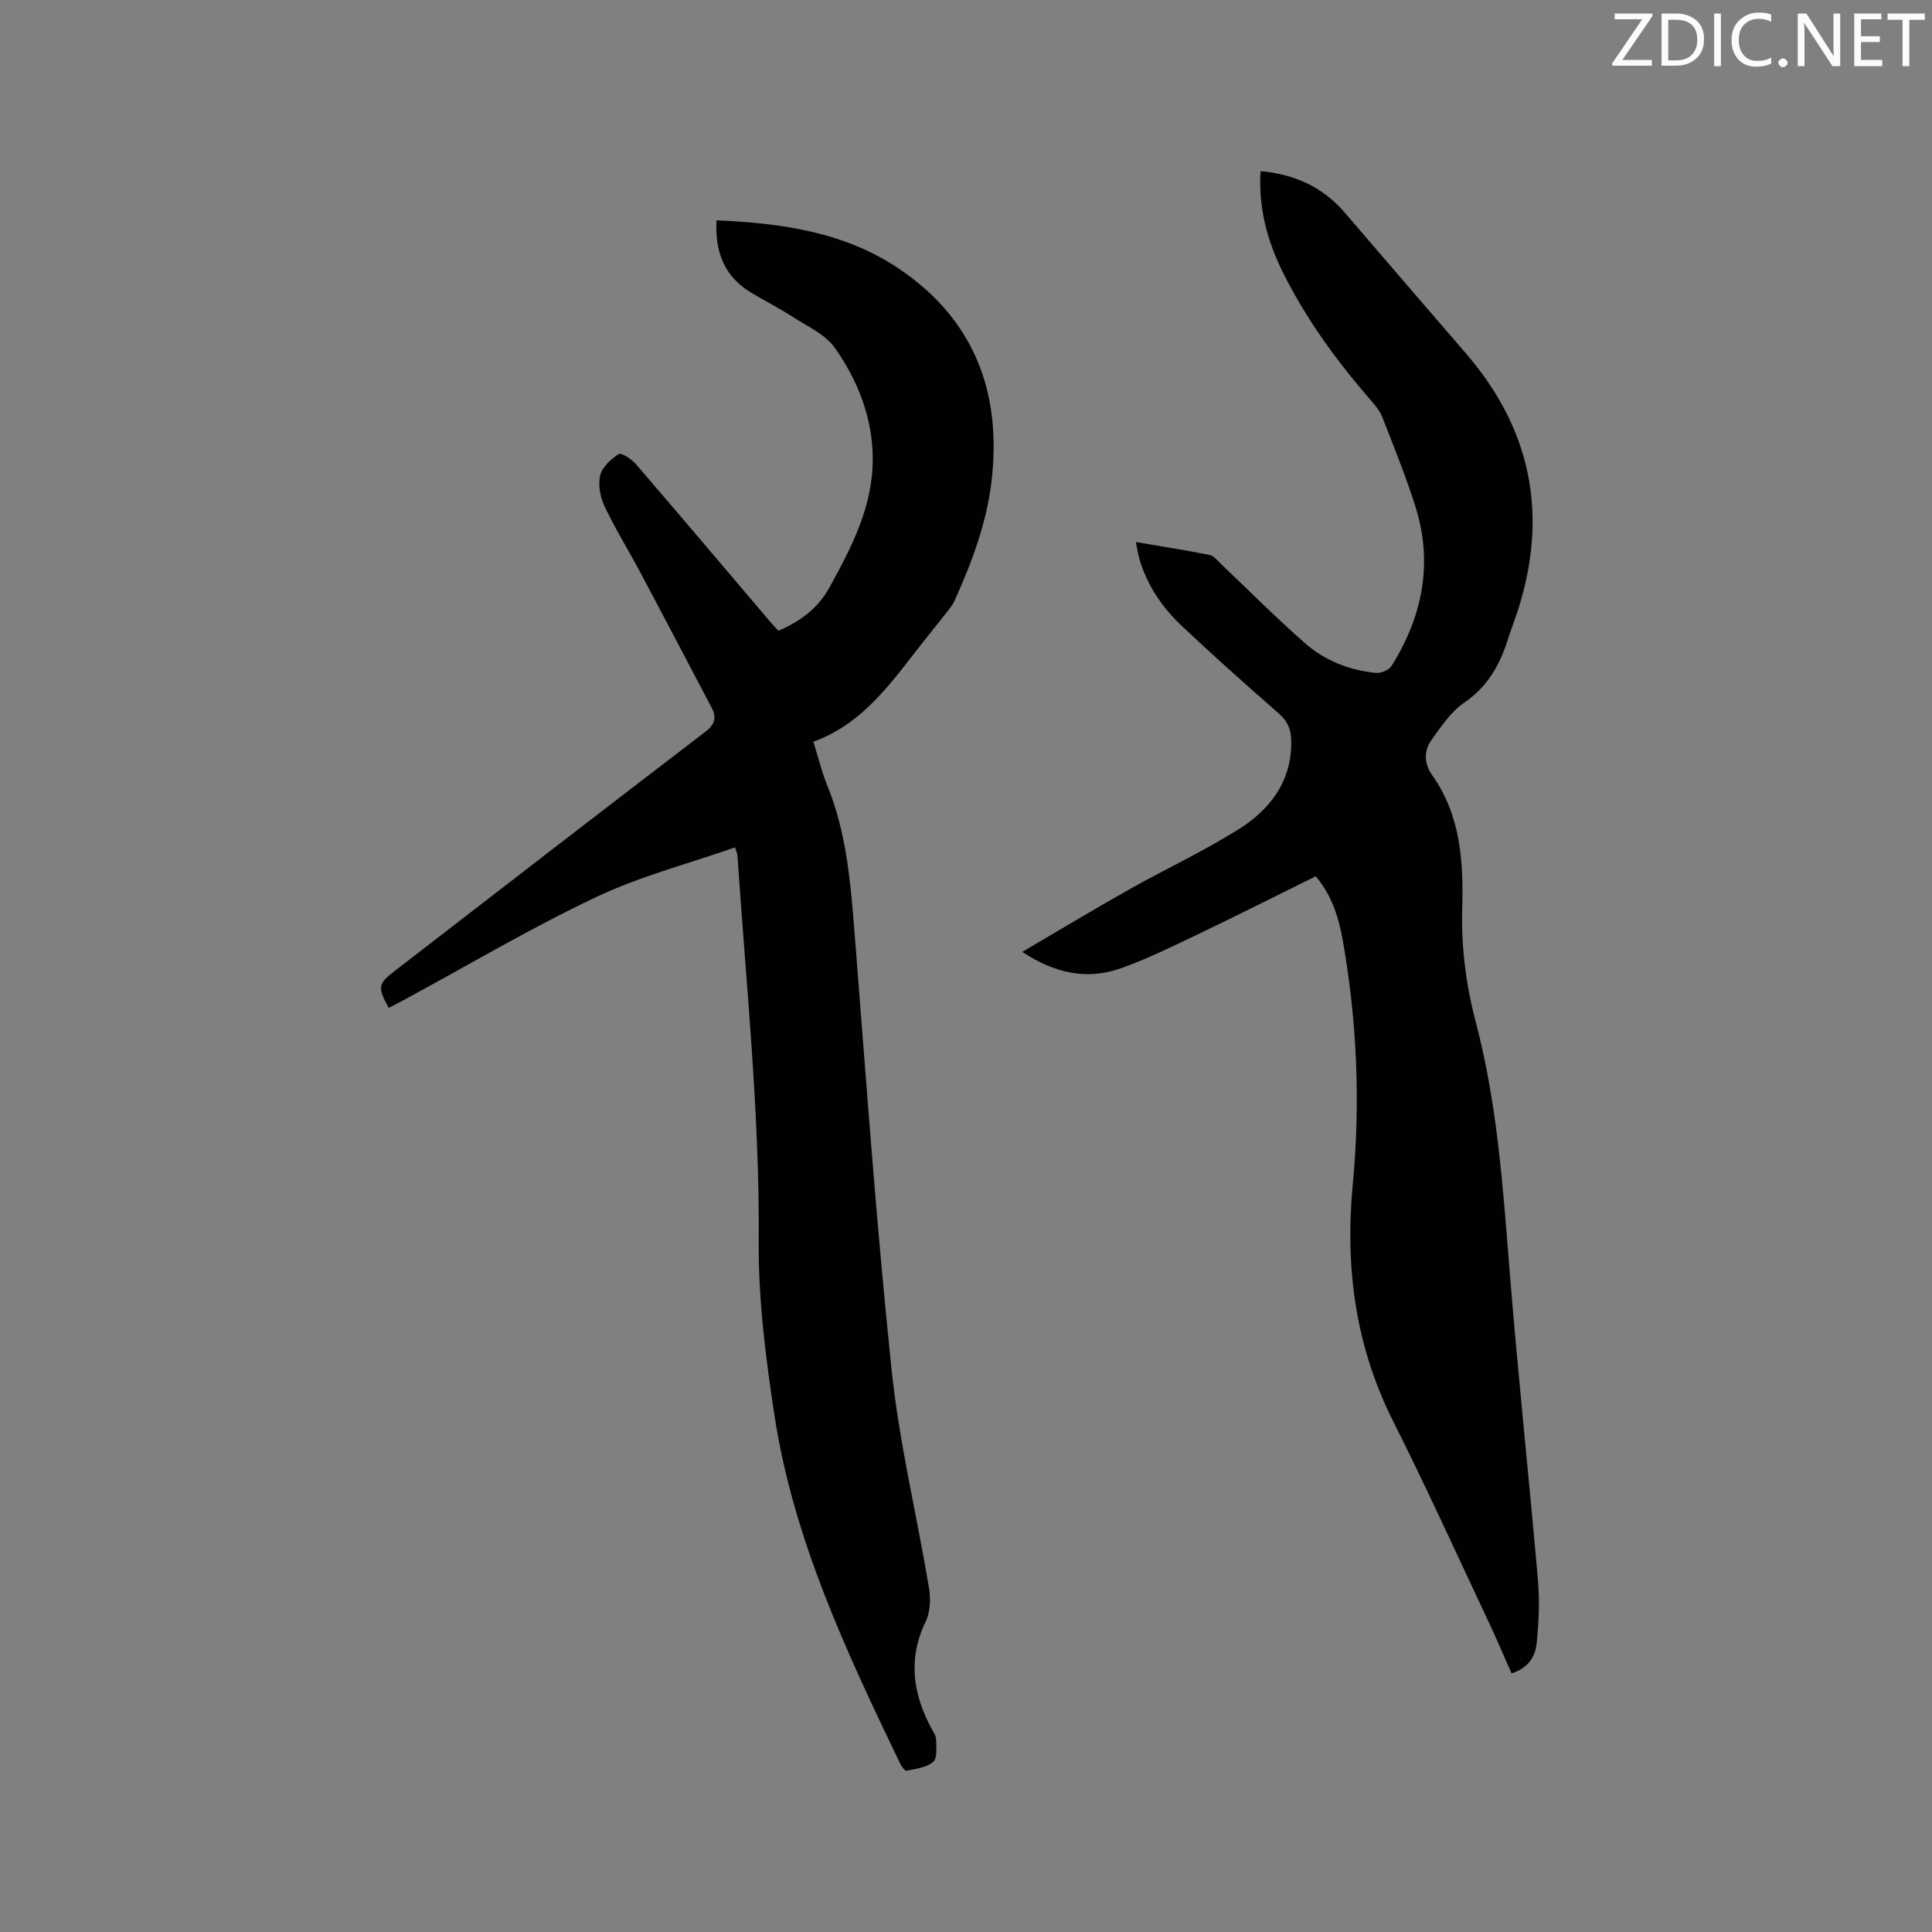
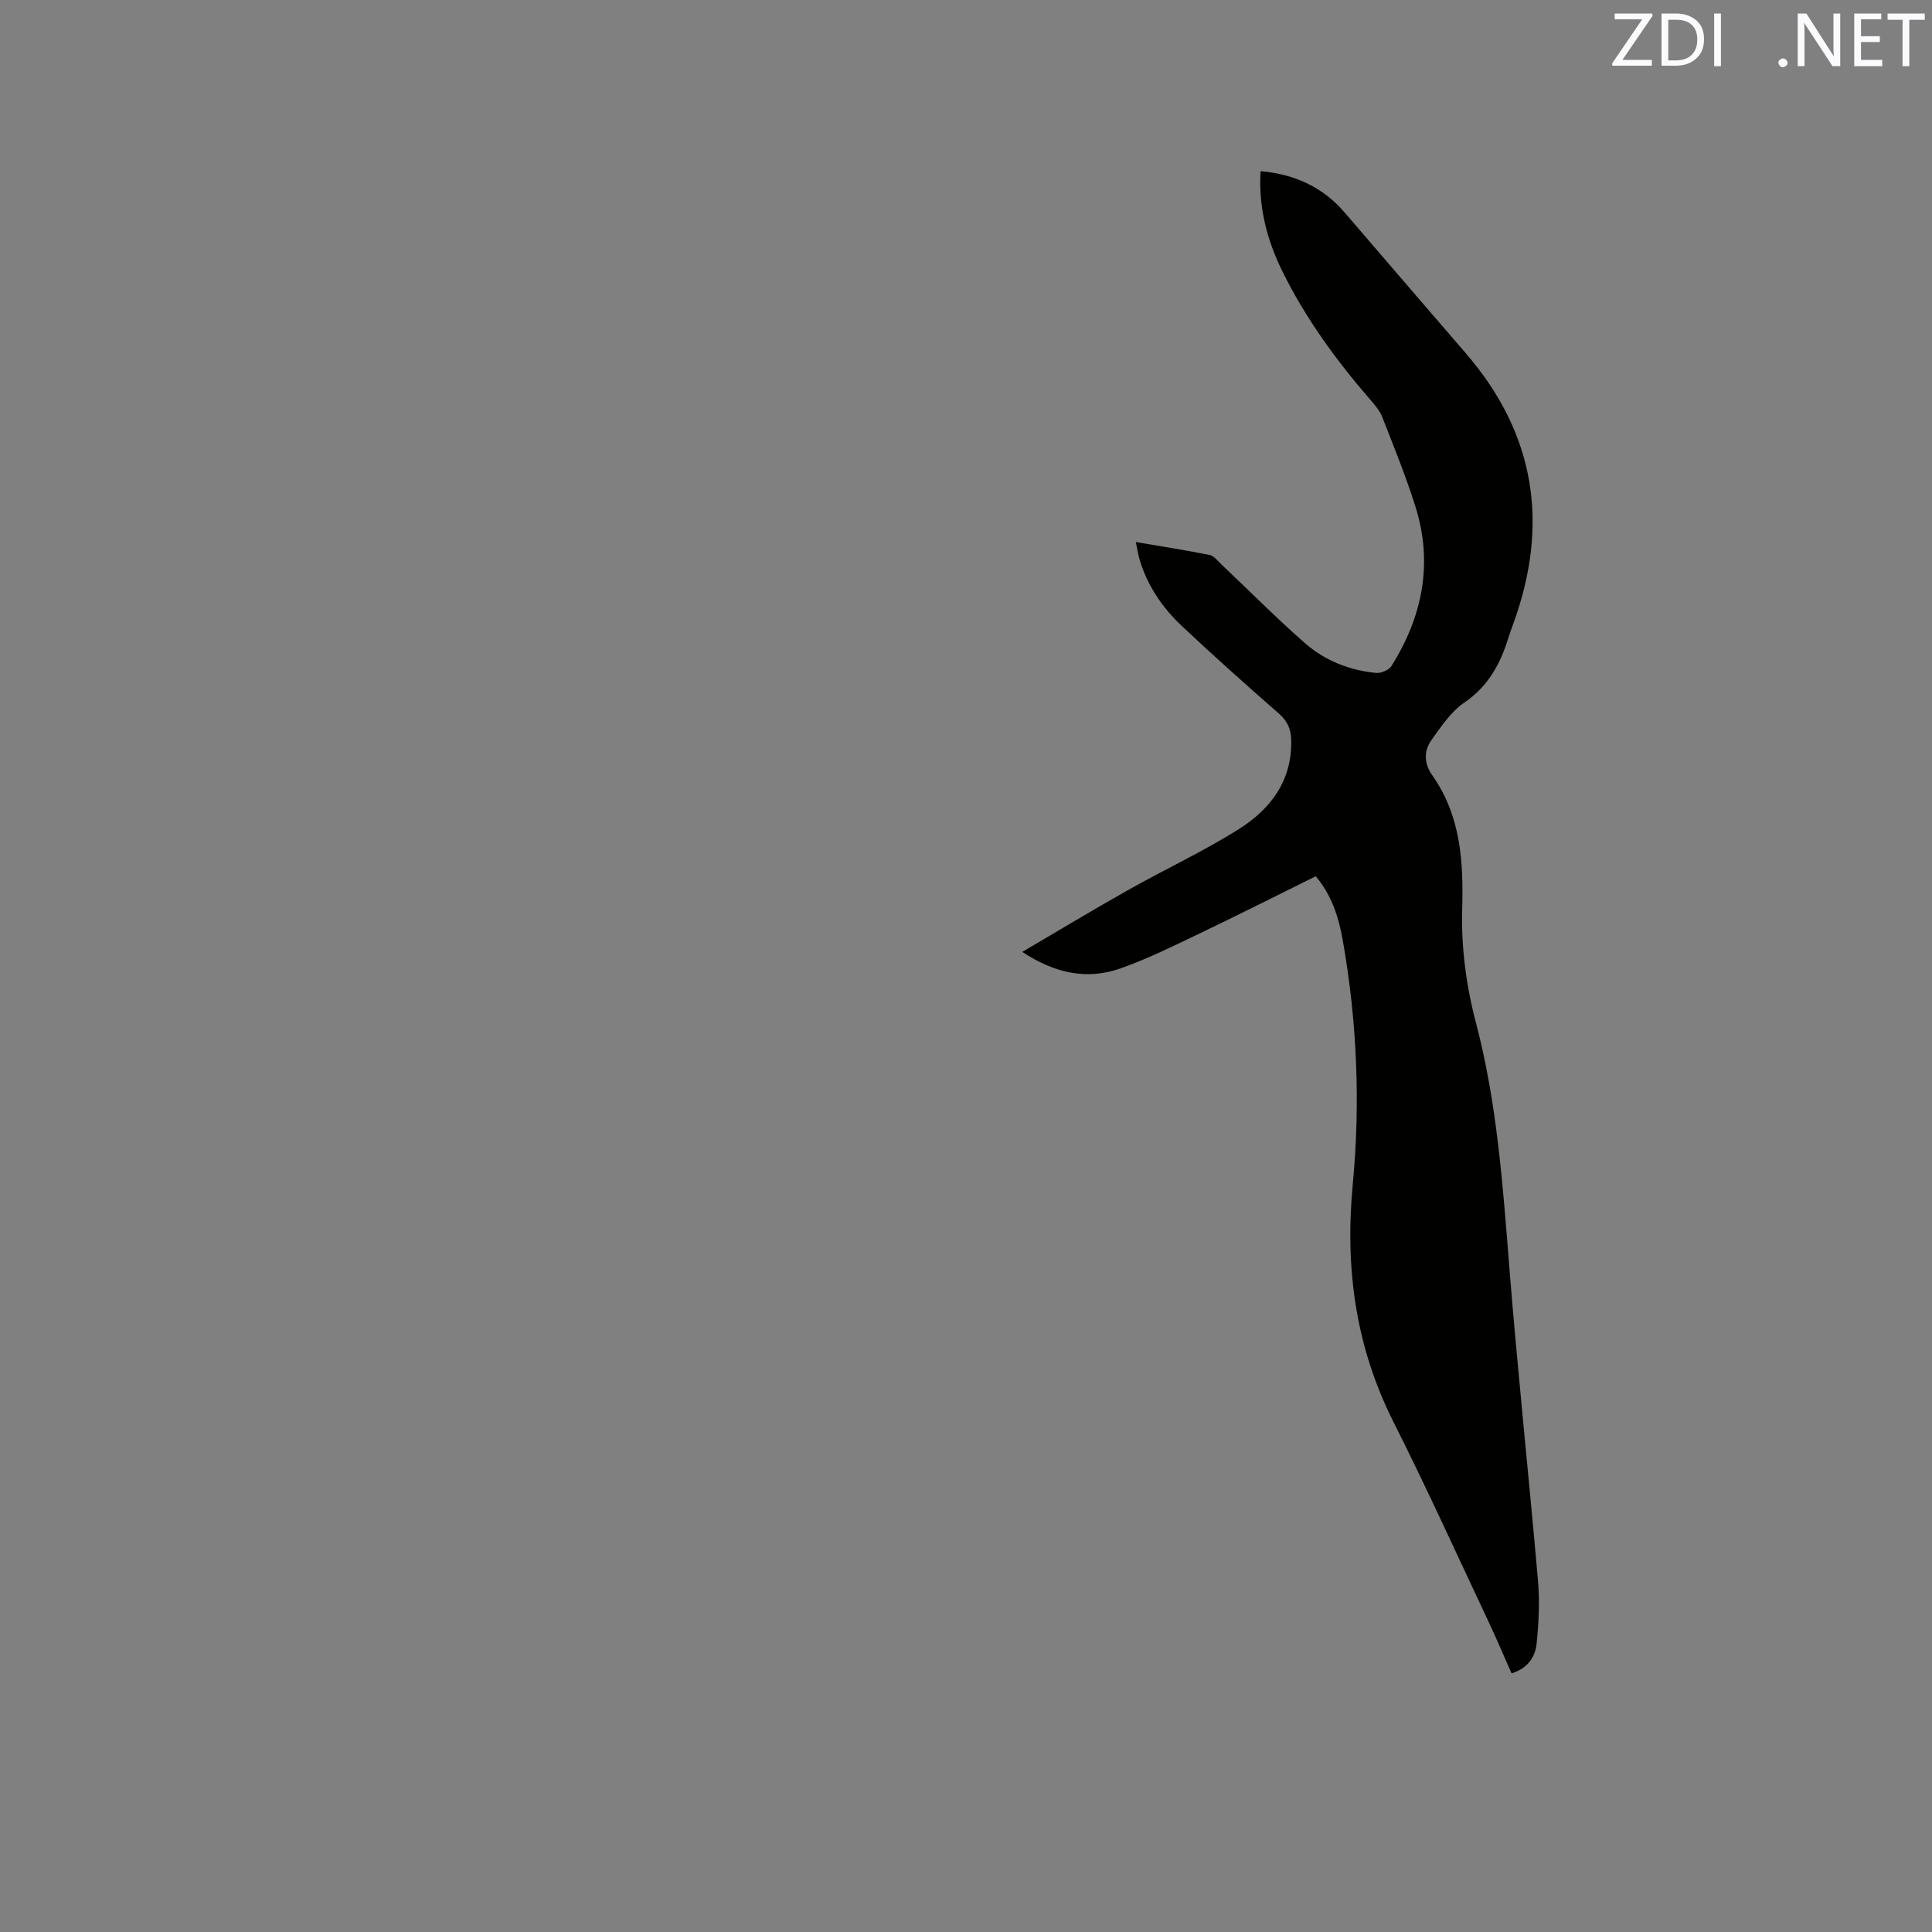
<svg xmlns="http://www.w3.org/2000/svg" enable-background="new 0 0 400 400" viewBox="0 0 400 400">
  <rect x="0" y="0" width="400" height="400" fill="#808080" stroke="none" />
-   <path d="m148.34 45.62c13.69.58 26.7 2.48 37.94 10.12 15.46 10.51 21.15 25.57 19.01 43.85-1.02 8.72-4.08 16.85-7.66 24.79-.34.76-.88 1.44-1.4 2.11-1.5 1.92-3.04 3.82-4.55 5.72-6.64 8.34-12.54 17.45-23.28 21.36 1.06 3.4 1.75 6.29 2.86 9.01 4.08 9.97 4.87 20.5 5.71 31.07 2.37 30.01 4.49 60.05 7.63 89.98 1.58 15.13 5.22 30.04 7.73 45.08.38 2.26.29 5.02-.68 7.02-3.72 7.71-2.65 14.94 1.2 22.13.4.74.96 1.54.97 2.32.01 1.58.27 3.84-.62 4.6-1.38 1.18-3.61 1.42-5.53 1.84-.32.07-1.03-.92-1.32-1.53-11.17-23.21-22.15-46.55-26.05-72.32-1.79-11.8-3.31-23.8-3.22-35.7.22-26.79-2.63-53.35-4.4-79.99-.02-.3-.17-.58-.49-1.64-9.71 3.4-19.72 5.99-28.9 10.35-13.66 6.49-26.72 14.24-40.04 21.45-.92.5-1.85.96-2.77 1.44-2.35-4.36-2.24-4.97 1.26-7.67 21.4-16.51 42.78-33.06 64.25-49.47 2.02-1.54 2.43-2.94 1.36-4.99-4.86-9.26-9.72-18.52-14.63-27.76-2.48-4.66-5.27-9.17-7.54-13.93-.91-1.91-1.39-4.45-.92-6.44.4-1.72 2.23-3.36 3.83-4.41.52-.34 2.63 1 3.5 2.01 9.34 10.84 18.58 21.78 27.85 32.68.54.64 1.13 1.24 1.72 1.9 4.51-1.97 8.16-4.58 10.61-9.05 4.64-8.42 9.02-16.9 8.92-26.79-.08-8.4-3.13-16.07-7.88-22.79-1.96-2.77-5.63-4.38-8.64-6.33-2.84-1.84-5.88-3.37-8.78-5.13-5.51-3.35-7.37-8.42-7.05-14.89z" fill="#010100" />
  <path d="m312.95 346.45c-1.63-3.67-3.06-7.08-4.64-10.43-6.55-13.88-12.88-27.87-19.78-41.57-7.89-15.65-10.1-31.88-8.45-49.31 1.59-16.76.88-33.69-2.06-50.38-.83-4.69-2.19-9.26-5.61-13.34-8.09 4-16.1 8.05-24.2 11.92-5.34 2.55-10.67 5.2-16.23 7.16-6.91 2.43-13.54 1.06-20.33-3.42 7.59-4.45 14.71-8.75 21.96-12.83 7.56-4.26 15.47-7.94 22.8-12.54 6.62-4.15 11.15-10.06 10.92-18.55-.06-2.27-.82-3.92-2.59-5.46-6.78-5.93-13.51-11.93-20.07-18.11-4.05-3.81-7.15-8.38-8.75-13.81-.29-.99-.44-2.02-.76-3.56 5.37.92 10.35 1.69 15.28 2.68.9.18 1.66 1.21 2.41 1.92 5.77 5.46 11.36 11.11 17.33 16.34 4.13 3.62 9.22 5.63 14.72 6.16 1.04.1 2.67-.6 3.2-1.45 6.46-10.29 8.65-21.35 4.91-33.12-1.98-6.24-4.45-12.33-6.84-18.43-.52-1.33-1.55-2.51-2.51-3.62-7.04-8.12-13.33-16.77-18.1-26.41-3.22-6.5-5.05-13.41-4.57-20.86 7.08.65 12.87 3.29 17.4 8.56 8.35 9.73 16.71 19.45 25.09 29.15 14.46 16.75 17.32 35.5 9.8 56.08-.36.99-.72 1.99-1.04 3-1.66 5.35-4.19 9.91-9.08 13.25-2.77 1.89-4.81 4.98-6.82 7.79-1.59 2.23-1.48 4.86.15 7.18 5.96 8.46 6.52 17.88 6.24 27.9-.22 7.72.82 15.73 2.8 23.21 4.39 16.63 5.59 33.57 6.94 50.58 1.73 21.75 4.07 43.46 5.96 65.2.37 4.28.15 8.67-.29 12.95-.28 2.81-1.87 5.15-5.19 6.17z" fill="#010100" />
  <g fill="#fbfafc">
    <path d="m342.2 3.2-6.3 9.2h6.1v1.2h-8.2v-.5l6.2-9.1h-5.7v-1.2h7.8v.4z" />
    <path d="m344 13.7v-10.9h3.1c1.6 0 3 .5 4.1 1.4 1.1 1 1.6 2.2 1.6 3.9s-.5 3-1.6 4-2.5 1.5-4.2 1.5h-3zm1.4-9.6v8.4h1.6c1.4 0 2.5-.4 3.2-1.1.8-.8 1.2-1.8 1.2-3.2s-.4-2.4-1.2-3.1-1.8-1-3.1-1z" />
    <path d="m356.3 2.8v10.9h-1.4v-10.9z" />
-     <path d="m366.6 13.2c-.8.4-1.8.6-3 .6-1.6 0-2.8-.5-3.7-1.5s-1.4-2.3-1.4-3.9c0-1.7.5-3.2 1.6-4.2s2.4-1.6 4-1.6c1 0 1.9.1 2.6.4v1.5c-.8-.4-1.6-.6-2.6-.6-1.2 0-2.2.4-3 1.2s-1.1 1.9-1.1 3.3c0 1.3.4 2.3 1.1 3.1s1.6 1.1 2.8 1.1c1.1 0 2-.2 2.8-.7v1.3z" />
    <path d="m368.2 13c0-.3.1-.5.3-.6.2-.2.4-.3.6-.3.3 0 .5.1.7.3s.3.4.3.6-.1.5-.3.6c-.2.2-.4.3-.7.3s-.5-.1-.6-.3c-.2-.2-.3-.4-.3-.6z" />
    <path d="m381.1 13.7h-1.7l-5.5-8.4c-.2-.2-.3-.5-.4-.7 0 .2.1.8.1 1.5v7.6h-1.4v-10.9h1.8l5.3 8.3c.3.4.4.6.4.8 0-.3-.1-.8-.1-1.6v-7.5h1.4v10.9z" />
    <path d="m389.7 13.7h-5.8v-10.9h5.6v1.2h-4.2v3.5h3.9v1.2h-3.9v3.7h4.4z" />
    <path d="m398.4 4.1h-3.1v9.6h-1.4v-9.6h-3.1v-1.3h7.7v1.3z" />
  </g>
</svg>